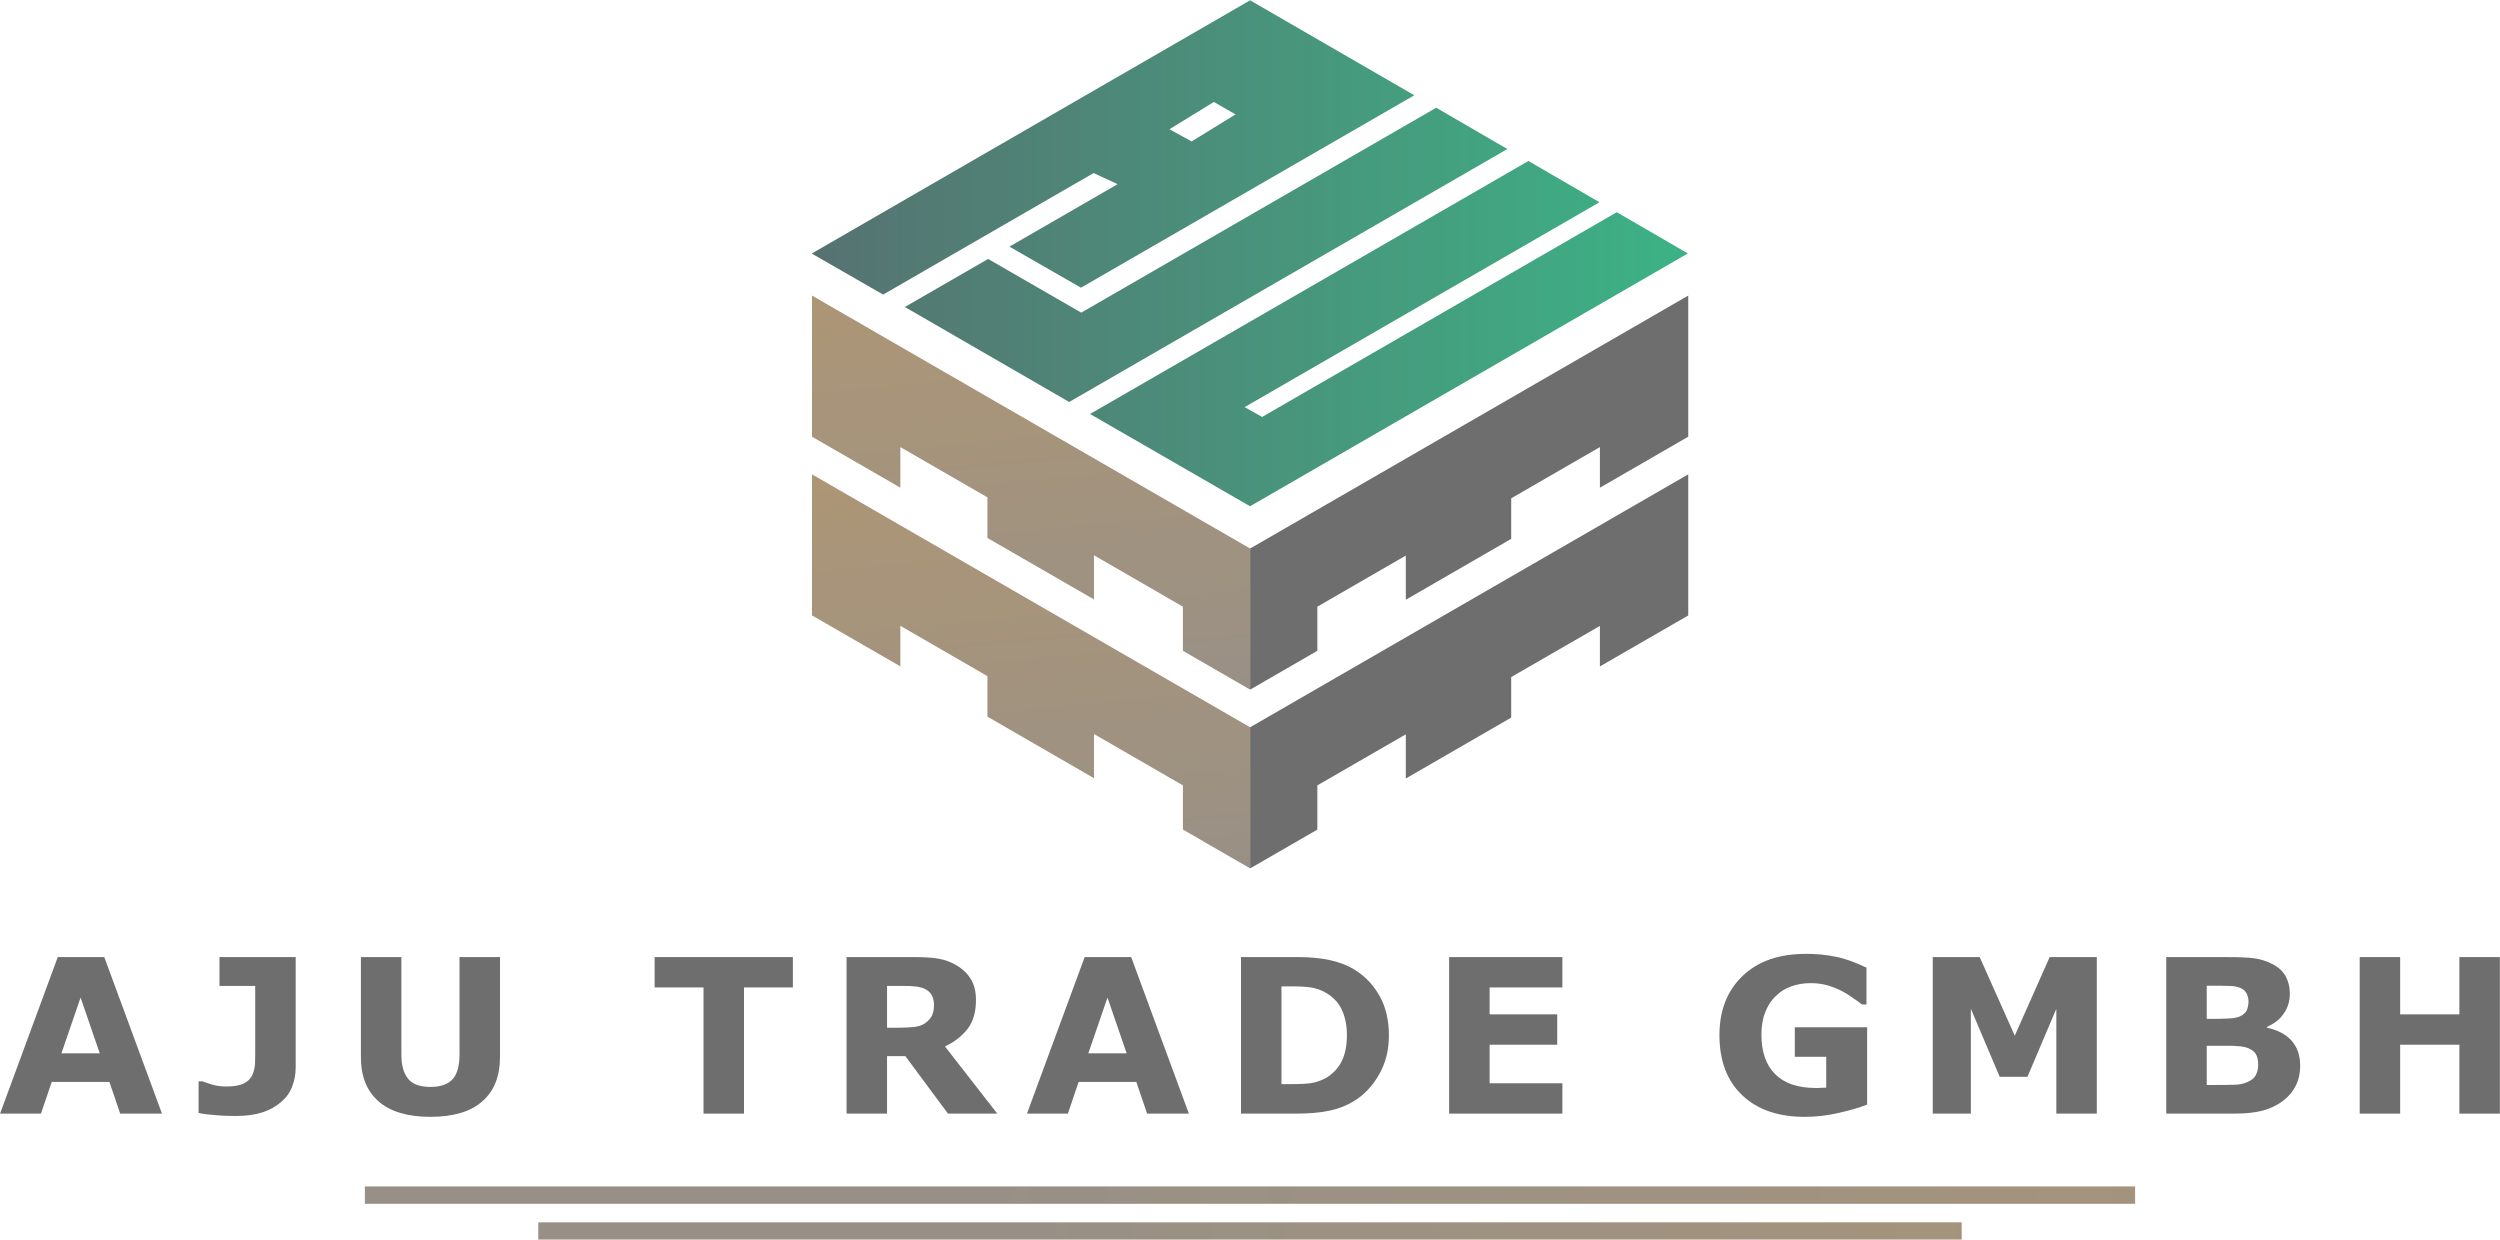
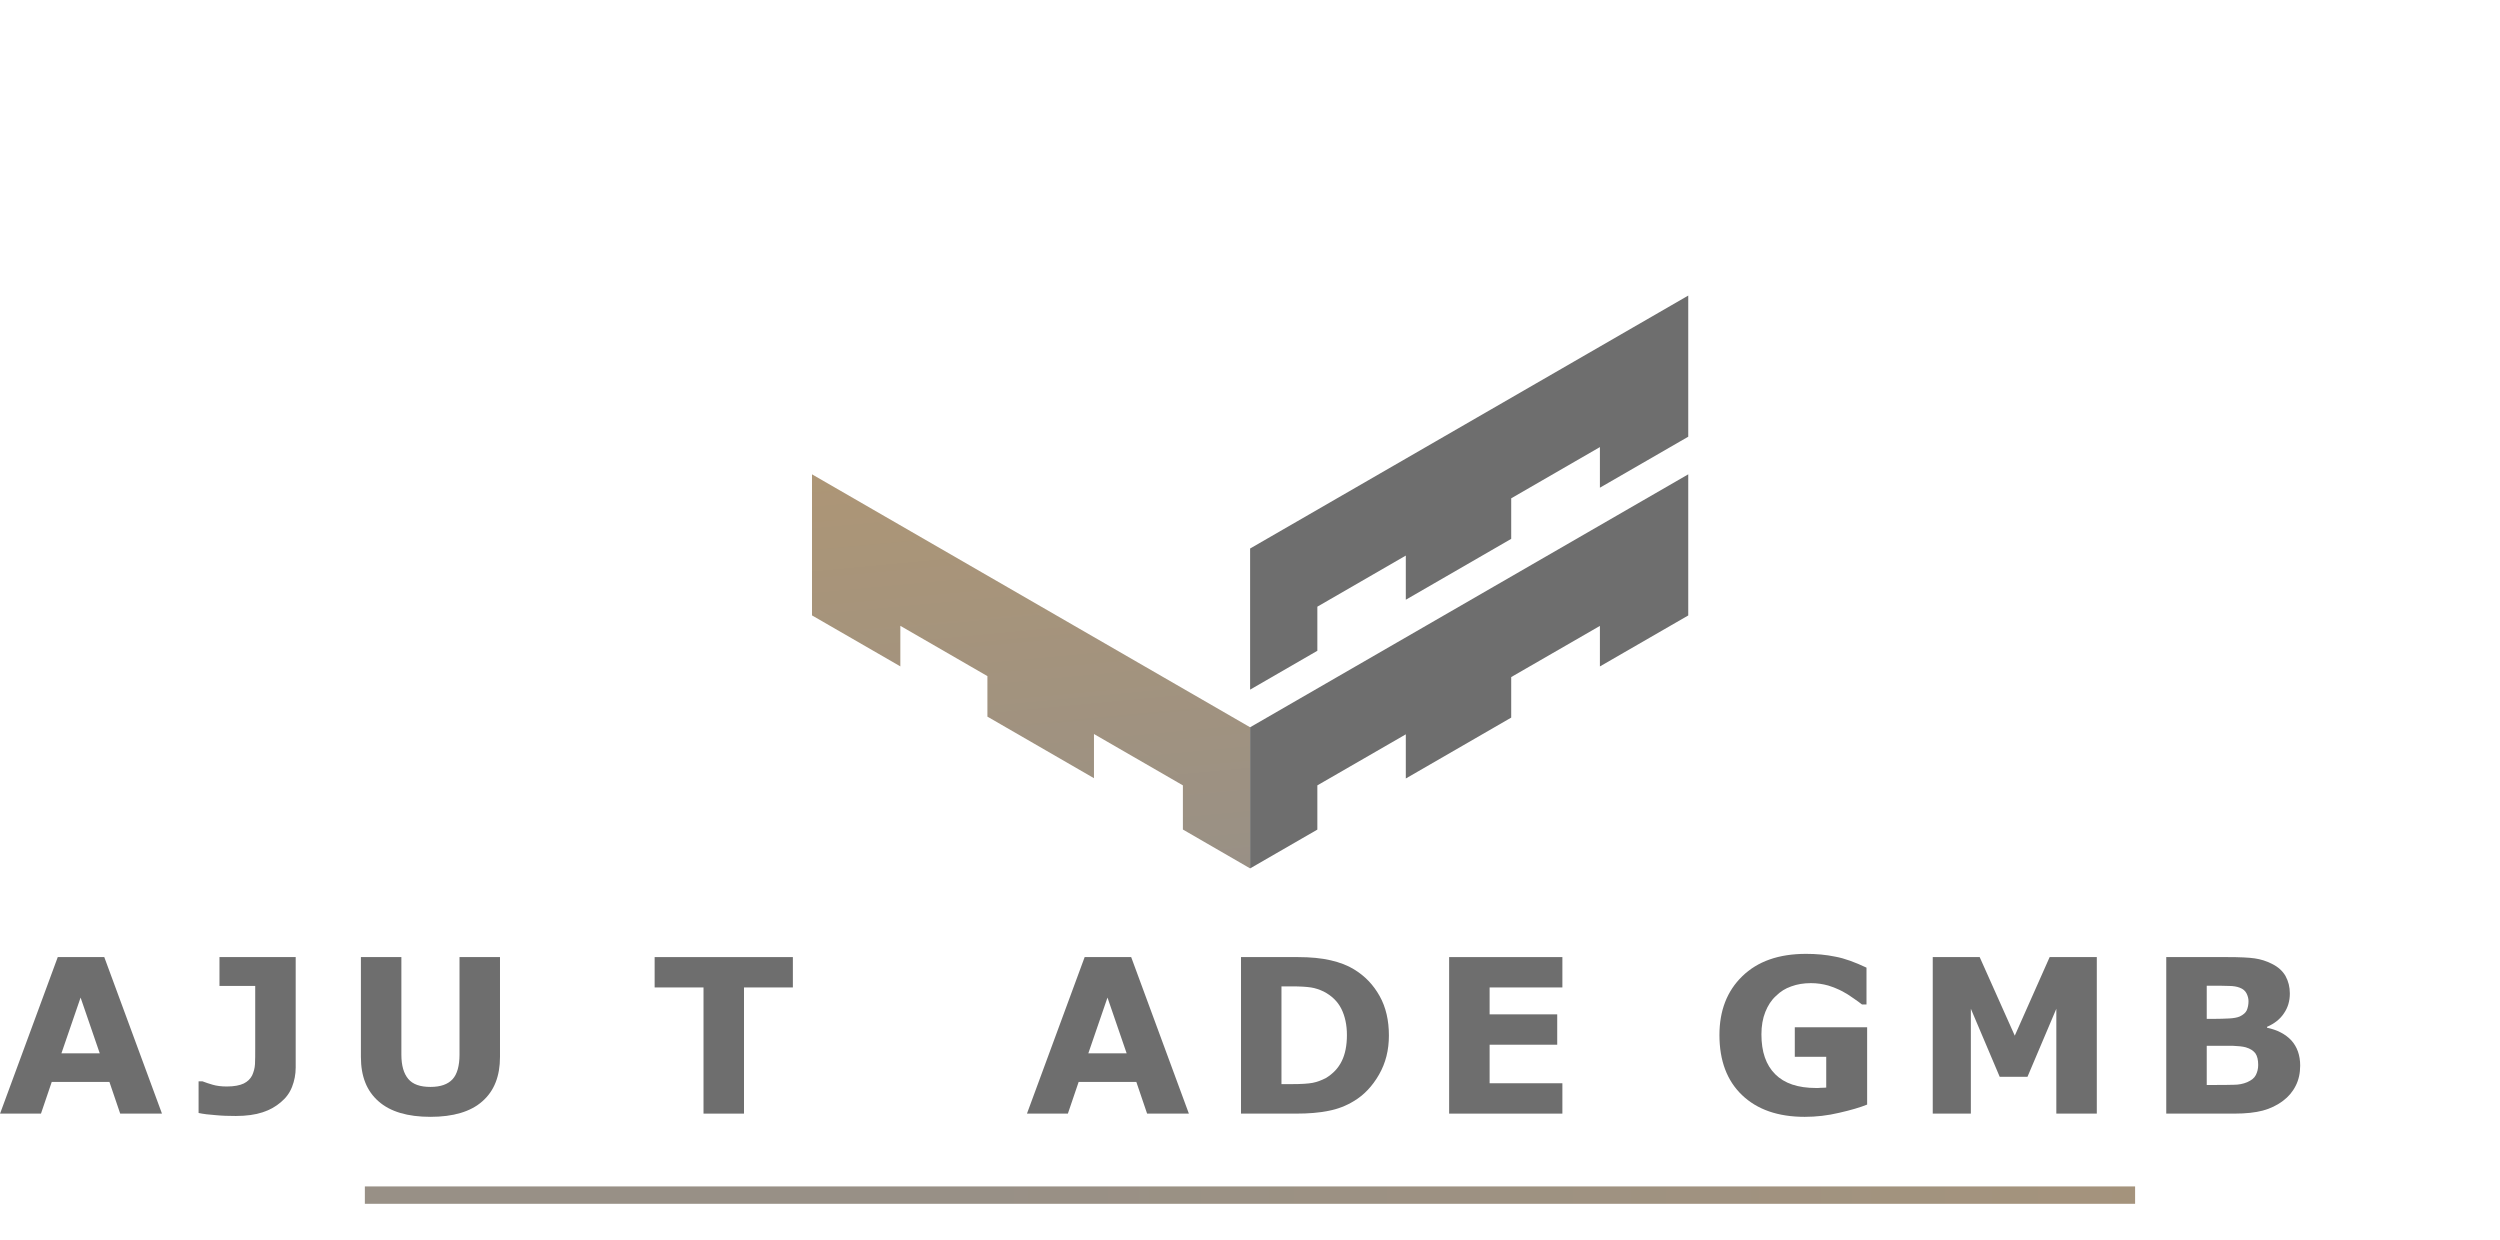
<svg xmlns="http://www.w3.org/2000/svg" width="100%" height="100%" viewBox="0 0 1551 769" xml:space="preserve" style="fill-rule:evenodd;clip-rule:evenodd;stroke-linejoin:round;stroke-miterlimit:2;">
  <g transform="matrix(4.167,0,0,4.167,-463.929,-1499.98)">
    <path d="M135.449,525.766L129.23,525.766L127.627,521.054L119.036,521.054L117.434,525.766L111.343,525.766L119.934,502.462L126.858,502.462L135.449,525.766ZM126.185,516.791L123.332,508.488L120.479,516.791L126.185,516.791Z" style="fill:rgb(110,110,110);fill-rule:nonzero;" />
  </g>
  <g transform="matrix(4.167,0,0,4.167,-463.929,-1498.51)">
    <path d="M155.358,518.554C155.358,519.579 155.165,520.541 154.813,521.439C154.46,522.336 153.915,523.074 153.178,523.683C152.408,524.356 151.511,524.869 150.421,525.221C149.363,525.574 148.017,525.766 146.446,525.766C145.356,525.766 144.362,525.734 143.401,525.638C142.471,525.574 141.638,525.478 140.9,525.318L140.9,520.605L141.477,520.605C141.958,520.798 142.471,520.958 143.016,521.118C143.561,521.278 144.266,521.375 145.1,521.375C146.19,521.375 147.023,521.214 147.632,520.926C148.209,520.637 148.626,520.221 148.882,519.708C149.107,519.195 149.267,518.65 149.299,518.041C149.331,517.432 149.331,516.63 149.331,515.701L149.331,506.404L144.01,506.404L144.01,502.109L155.358,502.109L155.358,518.554Z" style="fill:rgb(110,110,110);fill-rule:nonzero;" />
  </g>
  <g transform="matrix(4.167,0,0,4.167,-463.929,-1497.98)">
    <path d="M185.775,516.855C185.775,519.708 184.909,521.92 183.146,523.458C181.415,524.997 178.819,525.766 175.421,525.766C172.023,525.766 169.426,524.997 167.695,523.458C165.932,521.92 165.067,519.74 165.067,516.855L165.067,501.981L171.093,501.981L171.093,516.502C171.093,518.137 171.446,519.323 172.119,520.124C172.792,520.926 173.882,521.311 175.421,521.311C176.927,521.311 178.017,520.926 178.722,520.156C179.396,519.419 179.748,518.169 179.748,516.502L179.748,501.981L185.775,501.981L185.775,516.855Z" style="fill:rgb(110,110,110);fill-rule:nonzero;" />
  </g>
  <g transform="matrix(4.167,0,0,4.167,-463.929,-1499.98)">
    <path d="M229.379,506.982L222.103,506.982L222.103,525.766L216.076,525.766L216.076,506.982L208.799,506.982L208.799,502.462L229.379,502.462L229.379,506.982Z" style="fill:rgb(110,110,110);fill-rule:nonzero;" />
  </g>
  <g transform="matrix(4.167,0,0,4.167,-463.929,-1499.98)">
-     <path d="M250.388,509.578C250.388,509.001 250.26,508.488 250.036,508.103C249.811,507.687 249.395,507.334 248.818,507.11C248.401,506.949 247.952,506.853 247.407,506.821C246.894,506.757 246.253,506.757 245.548,506.757L243.4,506.757L243.4,512.976L245.227,512.976C246.157,512.976 246.958,512.912 247.599,512.848C248.241,512.752 248.786,512.527 249.202,512.207C249.619,511.886 249.908,511.533 250.1,511.149C250.292,510.732 250.388,510.219 250.388,509.578ZM259.813,525.766L252.472,525.766L246.125,517.207L243.4,517.207L243.4,525.766L237.374,525.766L237.374,502.462L247.439,502.462C248.818,502.462 250.004,502.526 250.997,502.686C251.991,502.846 252.921,503.199 253.786,503.712C254.652,504.225 255.357,504.898 255.87,505.731C256.383,506.565 256.639,507.591 256.639,508.841C256.639,510.572 256.255,511.982 255.453,513.072C254.652,514.13 253.53,515.06 252.023,515.765L259.813,525.766Z" style="fill:rgb(110,110,110);fill-rule:nonzero;" />
-   </g>
+     </g>
  <g transform="matrix(4.167,0,0,4.167,-463.929,-1499.98)">
    <path d="M288.339,525.766L282.12,525.766L280.517,521.054L271.926,521.054L270.323,525.766L264.232,525.766L272.823,502.462L279.748,502.462L288.339,525.766ZM279.074,516.791L276.221,508.488L273.368,516.791L279.074,516.791Z" style="fill:rgb(110,110,110);fill-rule:nonzero;" />
  </g>
  <g transform="matrix(4.167,0,0,4.167,-463.929,-1499.98)">
    <path d="M318.12,514.13C318.12,516.31 317.64,518.233 316.646,519.964C315.652,521.695 314.402,523.009 312.895,523.907C311.741,524.612 310.491,525.093 309.145,525.35C307.766,525.638 306.163,525.766 304.304,525.766L296.098,525.766L296.098,502.462L304.561,502.462C306.452,502.462 308.087,502.622 309.465,502.942C310.844,503.263 311.998,503.712 312.927,504.289C314.562,505.283 315.812,506.597 316.742,508.264C317.672,509.931 318.12,511.886 318.12,514.13ZM311.869,514.066C311.869,512.559 311.581,511.245 311.036,510.155C310.491,509.065 309.593,508.2 308.407,507.591C307.798,507.302 307.157,507.078 306.516,506.982C305.875,506.885 304.913,506.821 303.631,506.821L302.124,506.821L302.124,521.375L303.631,521.375C305.074,521.375 306.099,521.311 306.773,521.182C307.446,521.054 308.087,520.798 308.728,520.477C309.786,519.836 310.587,519.002 311.1,517.945C311.613,516.919 311.869,515.605 311.869,514.066Z" style="fill:rgb(110,110,110);fill-rule:nonzero;" />
  </g>
  <g transform="matrix(4.167,0,0,4.167,-463.929,-1499.98)">
    <path d="M343.948,525.766L327.087,525.766L327.087,502.462L343.948,502.462L343.948,506.982L333.113,506.982L333.113,510.988L343.179,510.988L343.179,515.508L333.113,515.508L333.113,521.246L343.948,521.246L343.948,525.766Z" style="fill:rgb(110,110,110);fill-rule:nonzero;" />
  </g>
  <g transform="matrix(4.167,0,0,4.167,-463.929,-1499.98)">
    <path d="M389.321,524.42C388.295,524.837 386.885,525.253 385.186,525.638C383.455,526.055 381.724,526.247 380.025,526.247C376.05,526.247 372.94,525.157 370.697,523.009C368.453,520.862 367.331,517.881 367.331,514.066C367.331,510.444 368.453,507.526 370.729,505.315C373.005,503.103 376.146,501.981 380.217,501.981C381.756,501.981 383.198,502.109 384.577,502.397C385.987,502.654 387.526,503.231 389.225,504.032L389.225,509.514L388.552,509.514C388.263,509.289 387.847,508.969 387.27,508.584C386.693,508.168 386.18,507.847 385.635,507.558C385.026,507.238 384.32,506.949 383.519,506.693C382.718,506.469 381.852,506.34 380.954,506.34C379.865,506.34 378.903,506.501 378.037,506.821C377.172,507.11 376.403,507.591 375.729,508.264C375.056,508.873 374.543,509.674 374.159,510.636C373.774,511.598 373.582,512.719 373.582,513.97C373.582,516.566 374.255,518.522 375.633,519.9C377.012,521.278 379.031,521.952 381.724,521.952C381.948,521.952 382.205,521.952 382.461,521.92C382.75,521.92 383.006,521.92 383.23,521.888L383.23,517.303L378.55,517.303L378.55,512.912L389.321,512.912L389.321,524.42Z" style="fill:rgb(110,110,110);fill-rule:nonzero;" />
  </g>
  <g transform="matrix(4.167,0,0,4.167,-463.929,-1499.98)">
    <path d="M423.515,525.766L417.489,525.766L417.489,510.155L413.193,520.285L409.058,520.285L404.763,510.155L404.763,525.766L399.089,525.766L399.089,502.462L406.077,502.462L411.302,514.162L416.495,502.462L423.515,502.462L423.515,525.766Z" style="fill:rgb(110,110,110);fill-rule:nonzero;" />
  </g>
  <g transform="matrix(4.167,0,0,4.167,-463.929,-1499.98)">
    <path d="M453.794,518.618C453.794,519.74 453.57,520.766 453.121,521.631C452.672,522.529 452.031,523.266 451.262,523.843C450.332,524.548 449.306,525.029 448.216,525.318C447.126,525.606 445.716,525.766 444.017,525.766L433.855,525.766L433.855,502.462L442.895,502.462C444.786,502.462 446.165,502.526 447.03,502.654C447.896,502.782 448.761,503.039 449.627,503.487C450.524,503.936 451.165,504.513 451.614,505.283C452.031,506.052 452.255,506.885 452.255,507.879C452.255,509.001 451.967,509.995 451.358,510.86C450.781,511.726 449.947,512.367 448.857,512.848L448.857,512.976C450.364,513.297 451.582,513.906 452.48,514.867C453.345,515.829 453.794,517.079 453.794,518.618ZM446.101,509.033C446.101,508.648 446.004,508.264 445.812,507.879C445.62,507.494 445.299,507.206 444.786,507.014C444.37,506.853 443.825,506.757 443.184,506.757C442.51,506.725 441.613,506.725 440.459,506.725L439.882,506.725L439.882,511.662L440.811,511.662C441.773,511.662 442.574,511.63 443.216,511.598C443.889,511.565 444.402,511.469 444.786,511.309C445.331,511.053 445.684,510.732 445.844,510.379C446.004,509.995 446.101,509.546 446.101,509.033ZM447.543,518.522C447.543,517.784 447.415,517.207 447.126,516.791C446.838,516.406 446.357,516.085 445.684,515.893C445.203,515.765 444.562,515.701 443.76,515.669L439.882,515.669L439.882,521.503L440.331,521.503C441.997,521.503 443.184,521.503 443.921,521.471C444.626,521.471 445.299,521.343 445.908,521.086C446.549,520.798 446.966,520.477 447.19,520.028C447.415,519.579 447.543,519.099 447.543,518.522Z" style="fill:rgb(110,110,110);fill-rule:nonzero;" />
  </g>
  <g transform="matrix(4.167,0,0,4.167,-463.929,-1499.98)">
-     <path d="M483.522,525.766L477.495,525.766L477.495,515.508L468.68,515.508L468.68,525.766L462.654,525.766L462.654,502.462L468.68,502.462L468.68,510.988L477.495,510.988L477.495,502.462L483.522,502.462L483.522,525.766Z" style="fill:rgb(110,110,110);fill-rule:nonzero;" />
-   </g>
+     </g>
  <g transform="matrix(4.167,0,0,4.167,-463.929,-1951.66)">
    <path d="M297.456,597.652L287.448,591.865L287.448,585.29L274.209,577.645L274.209,584.222L258.344,575.057L258.344,569.022L245.381,561.537L245.381,567.575L232.228,559.984L232.228,538.98L297.456,576.639L297.456,597.652Z" style="fill:url(#_Linear1);" />
  </g>
  <g transform="matrix(4.167,0,0,4.167,-463.929,-2173.48)">
-     <path d="M297.456,624.27L287.448,618.485L287.448,611.918L274.209,604.265L274.209,610.84L258.344,601.687L258.344,595.64L245.381,588.157L245.381,594.204L232.228,586.612L232.228,565.599L297.456,603.259L297.456,624.27Z" style="fill:url(#_Linear2);" />
-   </g>
+     </g>
  <g transform="matrix(4.167,0,0,4.167,-463.929,-2173.48)">
    <path d="M297.456,603.259L297.456,624.27L307.466,618.485L307.466,611.918L320.636,604.31L320.636,610.885L336.329,601.821L336.329,595.785L349.534,588.157L349.534,594.204L362.687,586.612L362.687,565.599L297.456,603.259Z" style="fill:rgb(110,110,110);fill-rule:nonzero;" />
  </g>
  <g transform="matrix(4.167,0,0,4.167,-463.929,-1951.66)">
    <path d="M297.456,576.639L297.456,597.652L307.466,591.876L307.466,585.29L320.636,577.69L320.636,584.266L336.329,575.202L336.329,569.165L349.534,561.548L349.534,567.583L362.687,559.992L362.687,538.98L297.456,576.639Z" style="fill:rgb(110,110,110);fill-rule:nonzero;" />
  </g>
  <g transform="matrix(4.167,0,0,4.167,-463.929,-2470.45)">
-     <path d="M338.888,616.829L273.625,654.497L297.447,668.233L362.629,630.596L352.05,624.454L299.243,654.937L296.639,653.475L349.471,622.973L338.888,616.829ZM325.161,608.898L335.754,615.05L270.518,652.709L246.055,638.568L258.448,631.413L272.314,639.409L325.161,608.898ZM232.184,630.609L297.456,592.907L321.901,607.046L272.273,635.694L261.621,629.581L277.724,620.283L274.156,618.625L242.82,636.719L232.184,630.609ZM285.449,612.104L288.749,613.917L295.283,609.895L292.056,608.04L285.449,612.104Z" style="fill:url(#_Linear3);" />
-   </g>
+     </g>
  <g transform="matrix(4.167,0,0,4.167,-463.929,-1301.73)">
    <rect x="165.655" y="489.03" width="263.561" height="2.587" style="fill:url(#_Linear4);" />
  </g>
  <g transform="matrix(4.167,0,0,4.167,-463.929,-1257.22)">
-     <rect x="191.473" y="483.69" width="211.924" height="2.587" style="fill:url(#_Linear5);" />
-   </g>
+     </g>
  <defs>
    <linearGradient id="_Linear1" x1="0" y1="0" x2="1" y2="0" gradientUnits="userSpaceOnUse" gradientTransform="matrix(6.63,70.33,70.33,-6.63,289.16,530.282)">
      <stop offset="0" style="stop-color:rgb(174,150,117);stop-opacity:1" />
      <stop offset="1" style="stop-color:rgb(152,144,134);stop-opacity:1" />
    </linearGradient>
    <linearGradient id="_Linear2" x1="0" y1="0" x2="1" y2="0" gradientUnits="userSpaceOnUse" gradientTransform="matrix(6.63,70.33,70.33,-6.63,289.16,556.899)">
      <stop offset="0" style="stop-color:rgb(174,150,117);stop-opacity:1" />
      <stop offset="1" style="stop-color:rgb(152,144,134);stop-opacity:1" />
    </linearGradient>
    <linearGradient id="_Linear3" x1="0" y1="0" x2="1" y2="0" gradientUnits="userSpaceOnUse" gradientTransform="matrix(130.45,0,0,-130.45,232.18,630.57)">
      <stop offset="0" style="stop-color:rgb(86,114,113);stop-opacity:1" />
      <stop offset="1" style="stop-color:rgb(60,178,133);stop-opacity:1" />
    </linearGradient>
    <linearGradient id="_Linear4" x1="0" y1="0" x2="1" y2="0" gradientUnits="userSpaceOnUse" gradientTransform="matrix(-308.2,0.74,0.74,308.2,563.19,489.827)">
      <stop offset="0" style="stop-color:rgb(174,150,117);stop-opacity:1" />
      <stop offset="1" style="stop-color:rgb(152,144,134);stop-opacity:1" />
    </linearGradient>
    <linearGradient id="_Linear5" x1="0" y1="0" x2="1" y2="0" gradientUnits="userSpaceOnUse" gradientTransform="matrix(-247.81,0.74,0.74,247.81,511.12,484.487)">
      <stop offset="0" style="stop-color:rgb(174,150,117);stop-opacity:1" />
      <stop offset="1" style="stop-color:rgb(152,144,134);stop-opacity:1" />
    </linearGradient>
  </defs>
</svg>